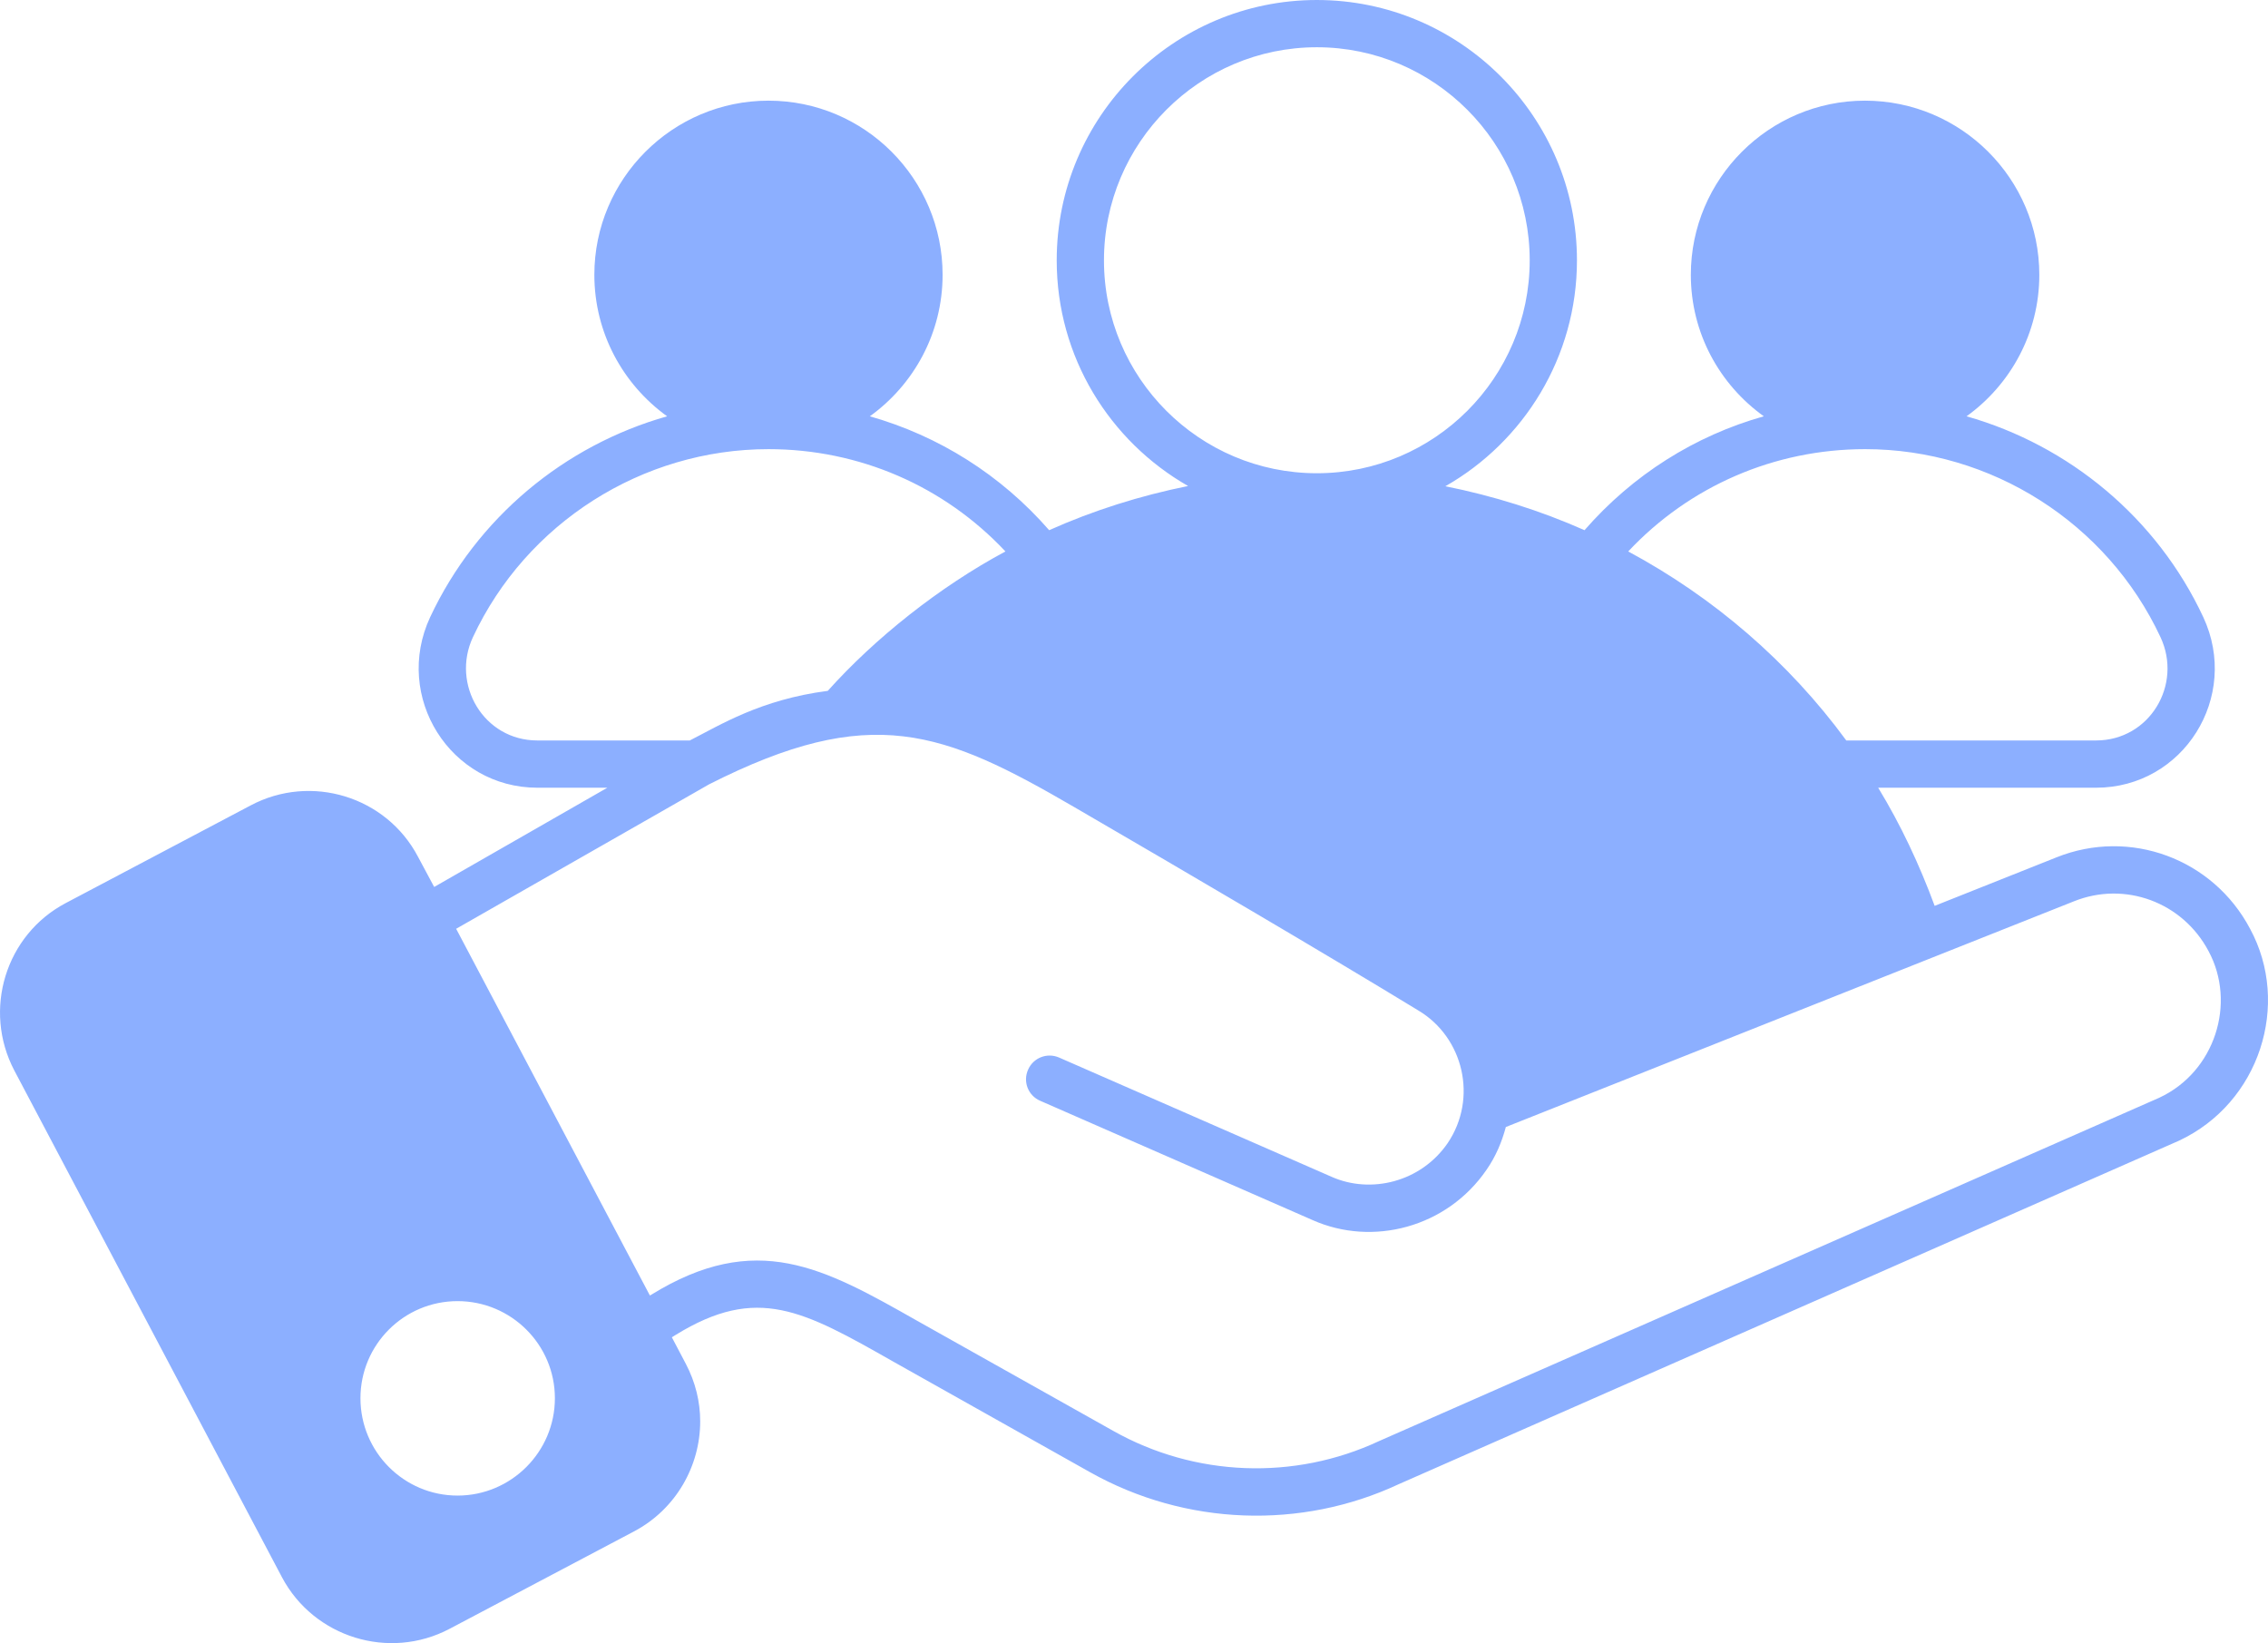
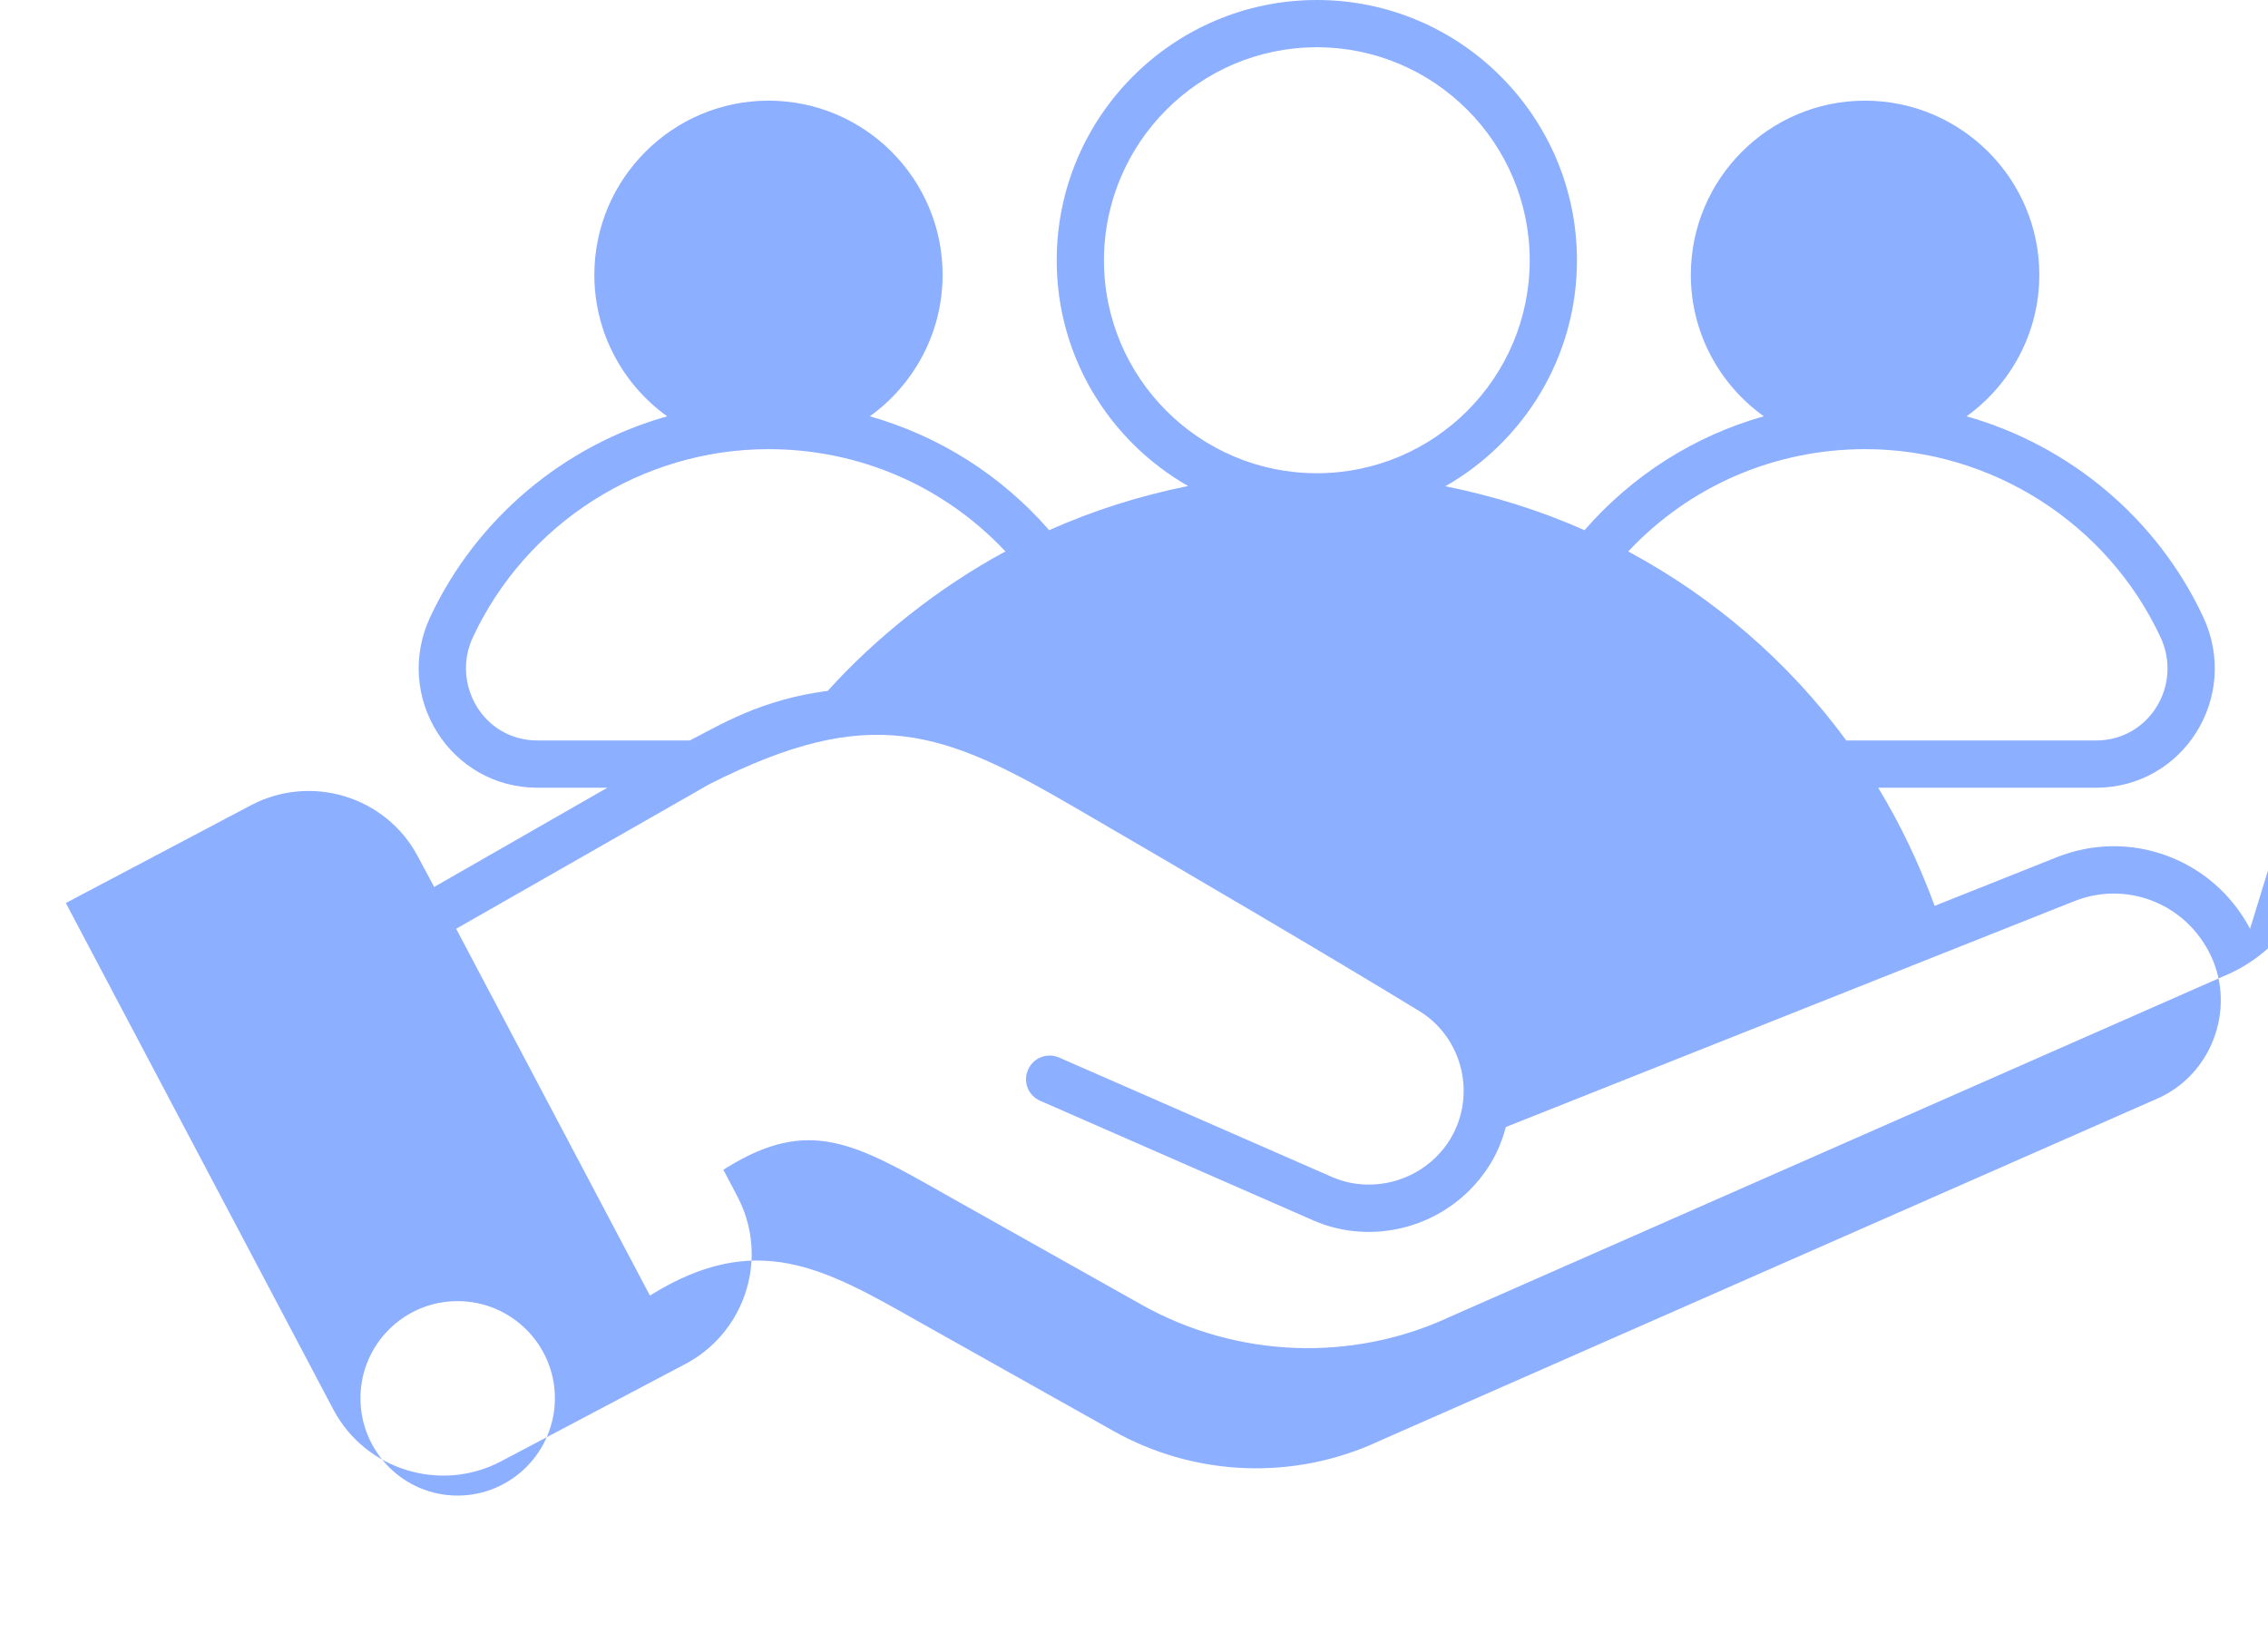
<svg xmlns="http://www.w3.org/2000/svg" xml:space="preserve" width="109.537" height="79.355" style="shape-rendering:geometricPrecision;text-rendering:geometricPrecision;image-rendering:optimizeQuality;fill-rule:evenodd;clip-rule:evenodd" viewBox="0 0 4137.02 2997.08">
-   <path d="M4104.3 1694.09c-67.66-128-219.36-184.01-353.38-130.16l-221.94 88.35c-28.02-75.84-62.07-148.24-103.01-215.47h397.35c159.46 0 263.31-165.91 195.65-311.16-84.46-181-244.78-313.3-431.82-366.31 80.17-57.74 132.74-151.7 132.74-258.14 0-174.98-142.65-317.61-318.05-317.61-174.96 0-317.61 142.63-317.61 317.61 0 106.45 52.57 200.4 133.17 258.14-125.84 35.34-239.19 106.87-327.1 207.72-80.58-35.77-165.91-62.48-253.83-80.15 143.07-81.45 240.04-235.74 240.04-412.01C2876.51 212.89 2663.6 0 2402.02 0c-261.6 0-474.49 212.89-474.49 474.9 0 176.26 96.52 329.7 239.61 411.58-87.49 17.67-172.39 44.38-253.4 80.58-87.92-100.85-201.26-171.95-327.09-207.72 80.15-57.74 132.73-151.7 132.73-258.14 0-174.98-142.22-317.61-317.61-317.61-174.98 0-317.62 142.63-317.62 317.61 0 106.45 52.59 200.4 132.74 258.14-187.47 53.02-347.36 185.31-432.25 366.31-67.66 145.24 36.63 311.16 195.65 311.16h127.57l-315.88 181-29.32-54.73c-57.74-110.33-195.22-152.55-305.55-93.96L120.1 1647.11c-109.89 57.75-152.12 194.79-93.94 305.55l488.26 924.41c58.2 109.46 195.23 152.12 305.56 93.96l336.99-177.99c76.28-40.51 120.25-119.38 120.25-200.4 0-35.77-8.62-71.53-26.29-105.15l-25.42-48.28 6.89-4.3c149.11-91.8 232.29-44.82 397.78 49.12l358.14 201.26c174.96 98.27 385.7 104.73 562.82 21.97l1423.46-626.61c147.37-68.95 204.27-249.08 129.71-386.56zm-702.02-874.85c229.69 0 441.3 134.45 538.69 343.05 40.51 86.62-19.83 188.32-117.65 188.32h-455.53c-105.57-143.94-242.18-261.17-397.78-344.77 111.63-118.94 266.34-186.6 432.26-186.6zM2013.72 474.89c0-214.18 174.11-388.71 388.3-388.71s388.3 174.54 388.3 388.71c0 214.19-174.11 388.3-388.3 388.3s-388.3-174.11-388.3-388.3M980.28 1350.61c-98.25 0-157.73-102.56-117.65-188.32 97.4-208.59 309-343.05 539.12-343.05 165.49 0 320.21 67.23 432.26 186.6-120.68 64.65-238.33 158.6-324.09 254.27-122.82 15.94-196.52 62.49-251.68 90.5H980.27zM834.62 2727.95c-97.82 0-177.12-79.72-177.12-177.55 0-97.82 79.3-177.13 177.12-177.13s177.55 79.31 177.55 177.13-79.72 177.55-177.55 177.55m3104.2-725.72-1423.03 626.18c-154.71 72.39-336.14 65.51-485.26-18.54l-357.69-200.83c-170.22-96.52-293.47-165.91-485.68-46.96l-1.73.86-353.38-668.84c355.11-202.98 442.16-252.12 458.1-261.6 1.73-.86 3.01-1.73 3.01-1.73 295.64-149.97 427.08-97.82 667.12 41.81 209.88 121.96 460.27 268.92 627.05 370.63 82.31 49.13 108.59 159.89 53.43 241.75-49.13 71.54-140.49 93.1-211.59 61.64l-497.33-217.64c-21.98-9.48-46.99.44-56.46 21.98-9.92 21.98 0 47.41 21.97 56.88l496.9 217.63c109.46 48.7 245.22 13.8 317.61-92.21 16.39-23.7 27.59-50 34.92-77.57l1036.02-411.58c93.08-37.49 198.23 1.3 245.65 90.52 51.29 94.8 12.08 220.2-89.63 267.61z" style="fill:#8cafff;fill-rule:nonzero" />
+   <path d="M4104.3 1694.09c-67.66-128-219.36-184.01-353.38-130.16l-221.94 88.35c-28.02-75.84-62.07-148.24-103.01-215.47h397.35c159.46 0 263.31-165.91 195.65-311.16-84.46-181-244.78-313.3-431.82-366.31 80.17-57.74 132.74-151.7 132.74-258.14 0-174.98-142.65-317.61-318.05-317.61-174.96 0-317.61 142.63-317.61 317.61 0 106.45 52.57 200.4 133.17 258.14-125.84 35.34-239.19 106.87-327.1 207.72-80.58-35.77-165.91-62.48-253.83-80.15 143.07-81.45 240.04-235.74 240.04-412.01C2876.51 212.89 2663.6 0 2402.02 0c-261.6 0-474.49 212.89-474.49 474.9 0 176.26 96.52 329.7 239.61 411.58-87.49 17.67-172.39 44.38-253.4 80.58-87.92-100.85-201.26-171.95-327.09-207.72 80.15-57.74 132.73-151.7 132.73-258.14 0-174.98-142.22-317.61-317.61-317.61-174.98 0-317.62 142.63-317.62 317.61 0 106.45 52.59 200.4 132.74 258.14-187.47 53.02-347.36 185.31-432.25 366.31-67.66 145.24 36.63 311.16 195.65 311.16h127.57l-315.88 181-29.32-54.73c-57.74-110.33-195.22-152.55-305.55-93.96L120.1 1647.11l488.26 924.41c58.2 109.46 195.23 152.12 305.56 93.96l336.99-177.99c76.28-40.51 120.25-119.38 120.25-200.4 0-35.77-8.62-71.53-26.29-105.15l-25.42-48.28 6.89-4.3c149.11-91.8 232.29-44.82 397.78 49.12l358.14 201.26c174.96 98.27 385.7 104.73 562.82 21.97l1423.46-626.61c147.37-68.95 204.27-249.08 129.71-386.56zm-702.02-874.85c229.69 0 441.3 134.45 538.69 343.05 40.51 86.62-19.83 188.32-117.65 188.32h-455.53c-105.57-143.94-242.18-261.17-397.78-344.77 111.63-118.94 266.34-186.6 432.26-186.6zM2013.72 474.89c0-214.18 174.11-388.71 388.3-388.71s388.3 174.54 388.3 388.71c0 214.19-174.11 388.3-388.3 388.3s-388.3-174.11-388.3-388.3M980.28 1350.61c-98.25 0-157.73-102.56-117.65-188.32 97.4-208.59 309-343.05 539.12-343.05 165.49 0 320.21 67.23 432.26 186.6-120.68 64.65-238.33 158.6-324.09 254.27-122.82 15.94-196.52 62.49-251.68 90.5H980.27zM834.62 2727.95c-97.82 0-177.12-79.72-177.12-177.55 0-97.82 79.3-177.13 177.12-177.13s177.55 79.31 177.55 177.13-79.72 177.55-177.55 177.55m3104.2-725.72-1423.03 626.18c-154.71 72.39-336.14 65.51-485.26-18.54l-357.69-200.83c-170.22-96.52-293.47-165.91-485.68-46.96l-1.73.86-353.38-668.84c355.11-202.98 442.16-252.12 458.1-261.6 1.73-.86 3.01-1.73 3.01-1.73 295.64-149.97 427.08-97.82 667.12 41.81 209.88 121.96 460.27 268.92 627.05 370.63 82.31 49.13 108.59 159.89 53.43 241.75-49.13 71.54-140.49 93.1-211.59 61.64l-497.33-217.64c-21.98-9.48-46.99.44-56.46 21.98-9.92 21.98 0 47.41 21.97 56.88l496.9 217.63c109.46 48.7 245.22 13.8 317.61-92.21 16.39-23.7 27.59-50 34.92-77.57l1036.02-411.58c93.08-37.49 198.23 1.3 245.65 90.52 51.29 94.8 12.08 220.2-89.63 267.61z" style="fill:#8cafff;fill-rule:nonzero" />
</svg>